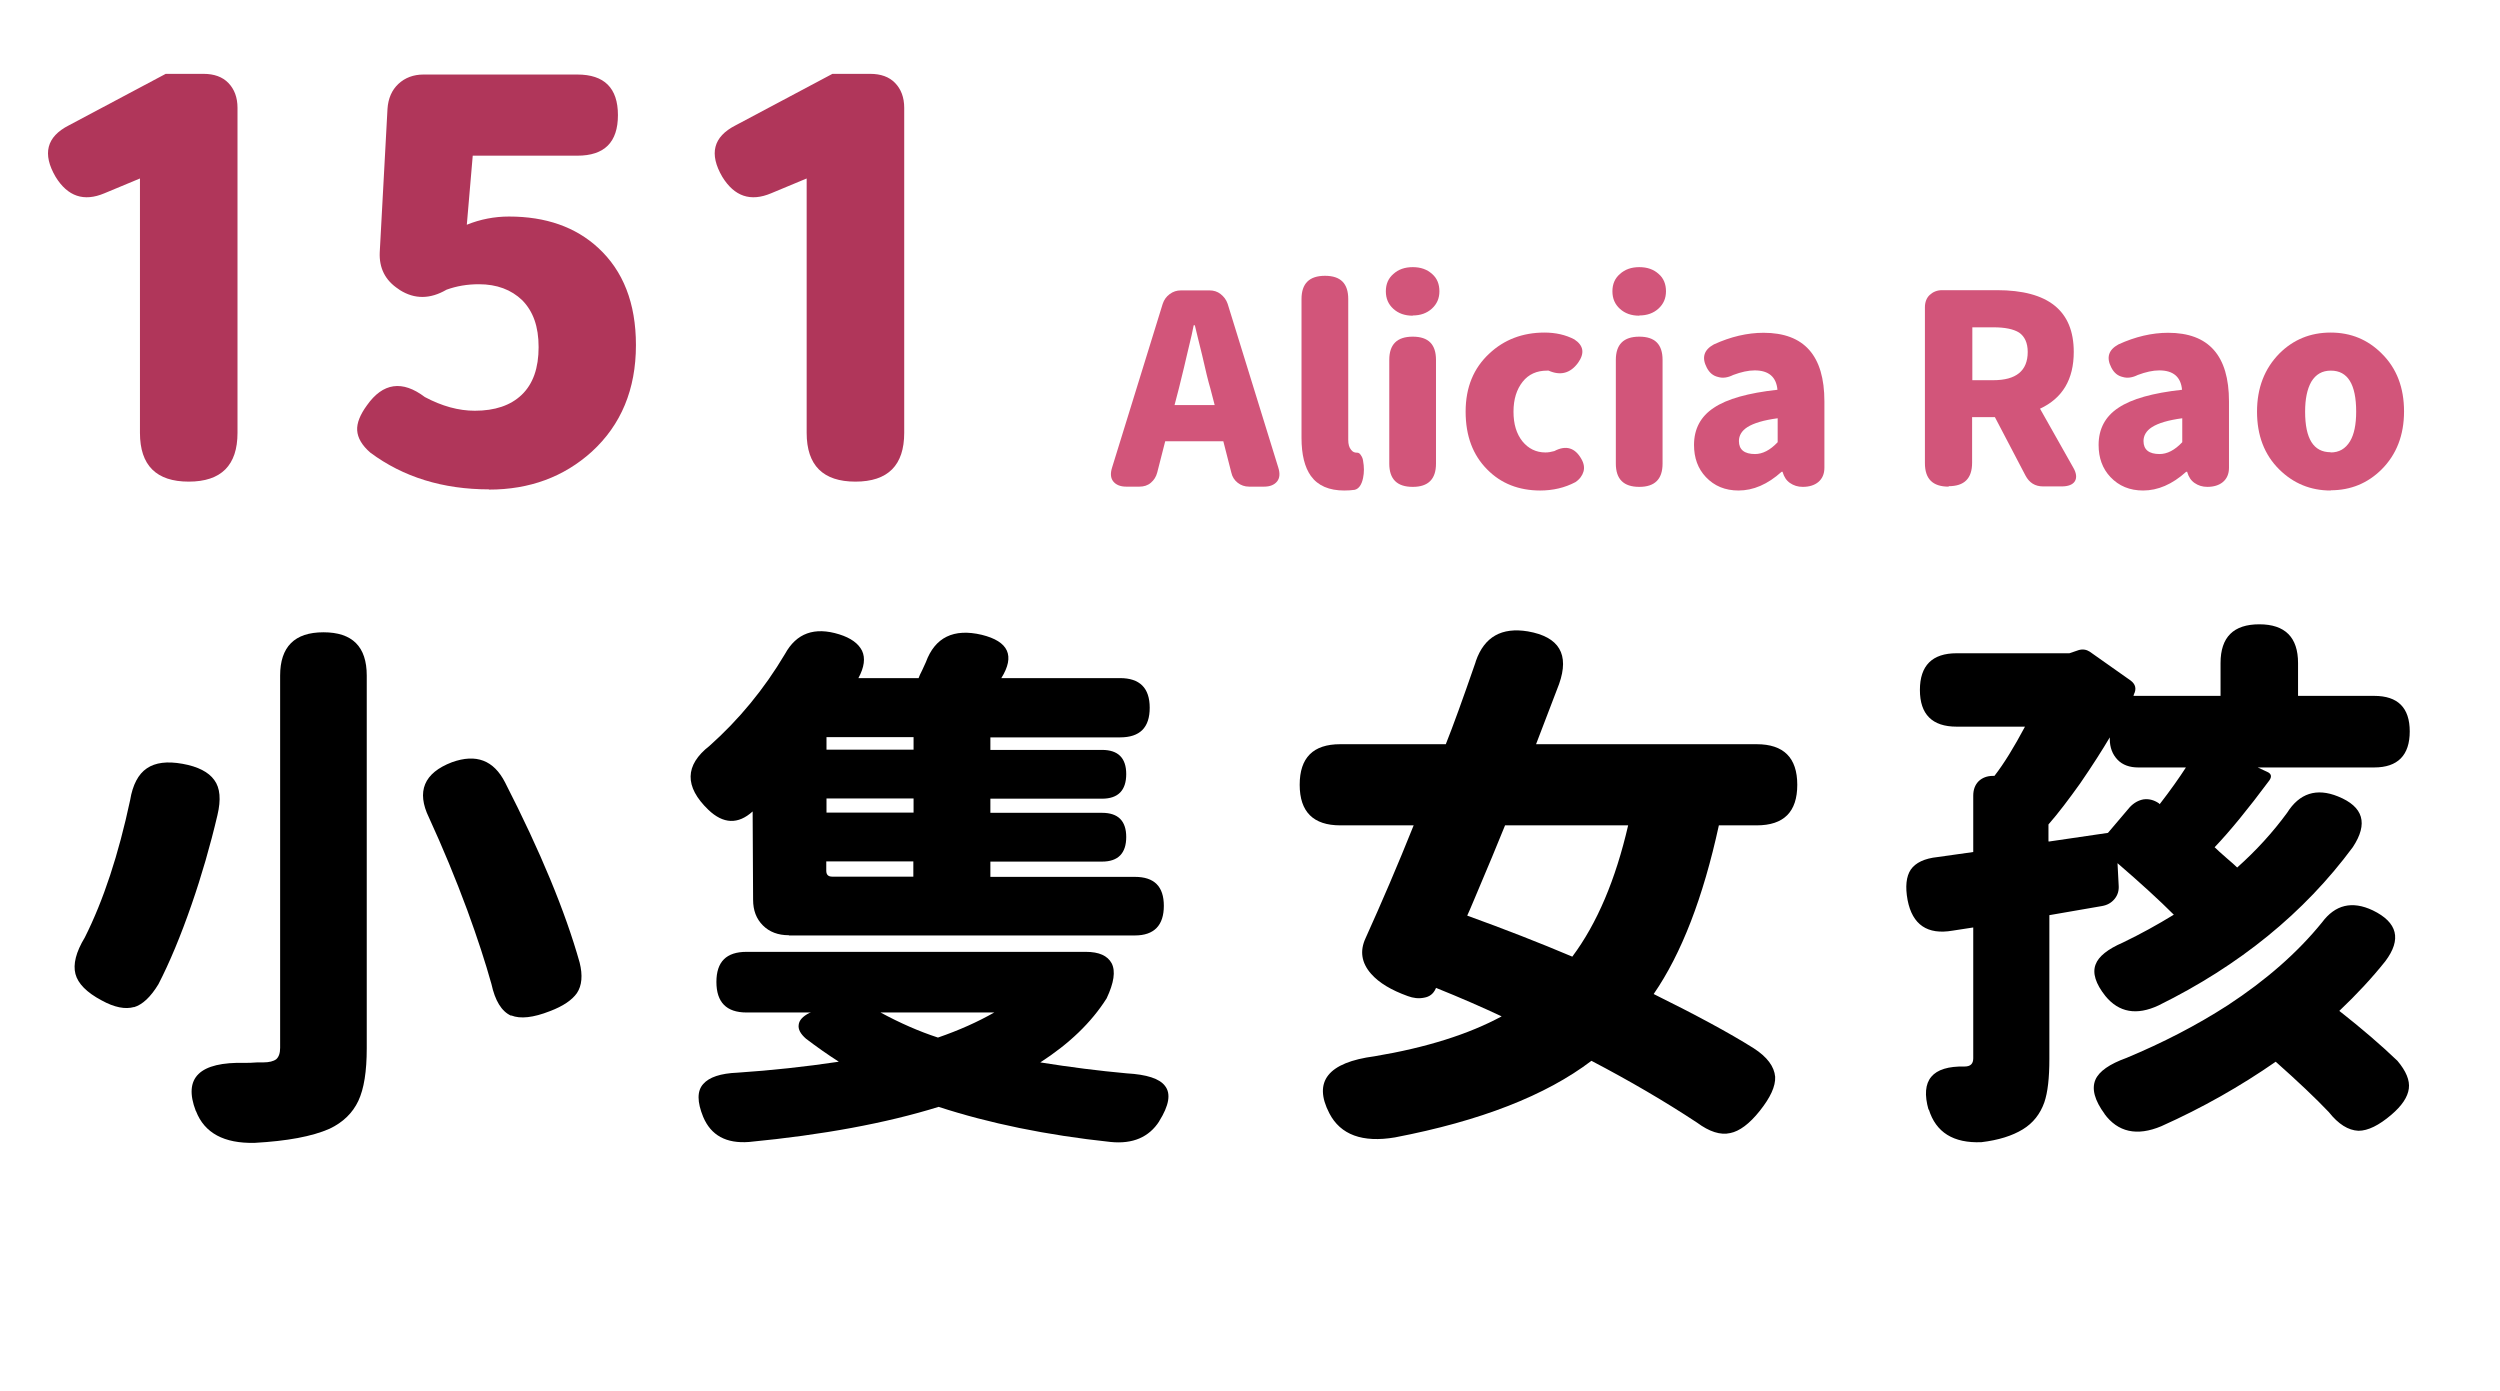
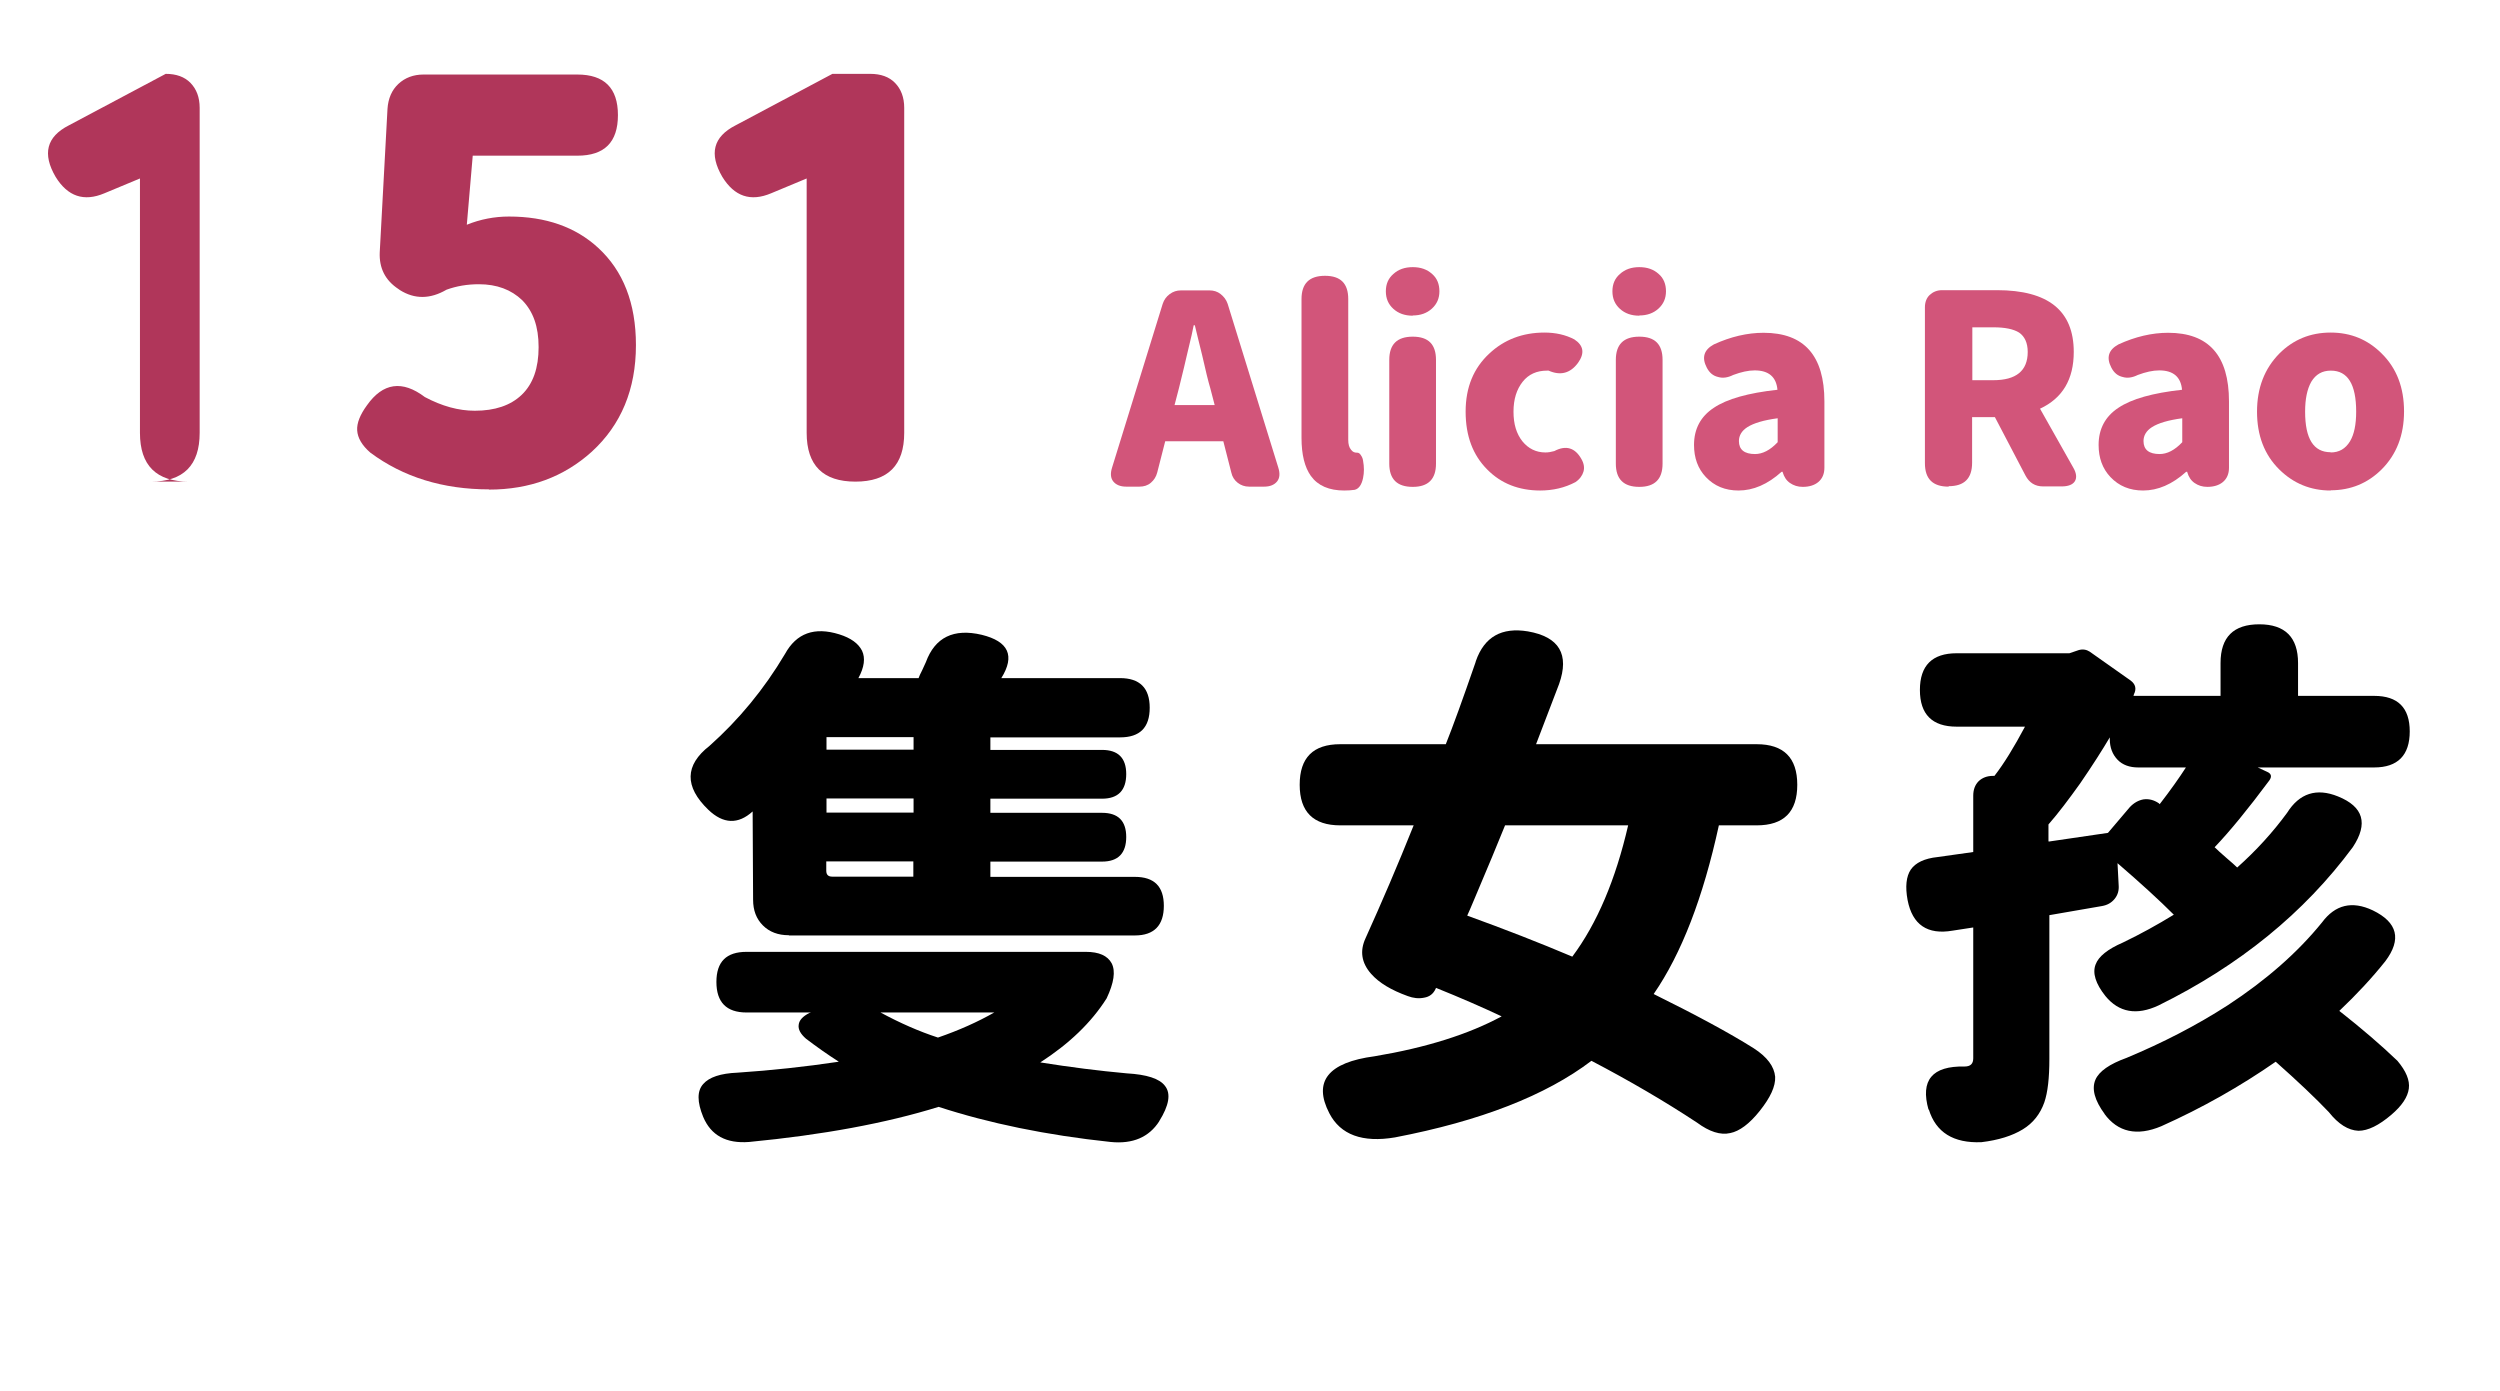
<svg xmlns="http://www.w3.org/2000/svg" id="uuid-7c47bdf6-dfa6-4fe5-823c-2b58cc67a282" viewBox="0 0 109.68 61.01">
  <g id="uuid-2ea20a48-f38b-4575-a1ba-3dd63f67bb59">
-     <path d="m8.28,21.13c-1.42,0-2.14-.71-2.14-2.14V7.83l-1.56.65c-.9.38-1.61.14-2.14-.72-.59-1.01-.4-1.76.58-2.26l4.25-2.26h1.66c.46,0,.83.13,1.09.4s.4.63.4,1.09v14.26c0,1.42-.71,2.14-2.14,2.14Z" style="fill:#b0365a;" />
+     <path d="m8.28,21.13c-1.42,0-2.14-.71-2.14-2.14V7.83l-1.56.65c-.9.38-1.61.14-2.14-.72-.59-1.01-.4-1.76.58-2.26l4.25-2.26c.46,0,.83.13,1.09.4s.4.63.4,1.09v14.26c0,1.42-.71,2.14-2.14,2.14Z" style="fill:#b0365a;" />
    <path d="m21.46,21.47c-2.03,0-3.77-.54-5.21-1.61-.37-.32-.56-.65-.58-.98-.02-.32.13-.69.43-1.1.7-.99,1.55-1.11,2.54-.36.75.4,1.48.6,2.19.6.88,0,1.57-.23,2.06-.7.5-.48.74-1.18.74-2.09s-.24-1.57-.72-2.06c-.48-.46-1.11-.7-1.9-.7-.51,0-.98.08-1.42.24-.72.42-1.4.42-2.04.02l-.07-.05c-.58-.38-.85-.92-.82-1.61l.34-6.29c.03-.46.19-.83.48-1.1.29-.27.66-.41,1.1-.41h6.75c1.18,0,1.78.59,1.78,1.78s-.59,1.78-1.78,1.78h-4.59l-.26,3.03c.59-.24,1.21-.36,1.85-.36,1.62,0,2.92.46,3.91,1.37,1.1,1.01,1.66,2.43,1.66,4.27,0,1.94-.65,3.5-1.94,4.68-1.22,1.1-2.72,1.66-4.51,1.66Z" style="fill:#b0365a;" />
    <path d="m37.53,21.13c-1.42,0-2.14-.71-2.14-2.14V7.83l-1.56.65c-.9.38-1.61.14-2.14-.72-.59-1.01-.4-1.76.58-2.26l4.25-2.26h1.66c.46,0,.83.13,1.09.4s.4.63.4,1.09v14.26c0,1.42-.71,2.14-2.14,2.14Z" style="fill:#b0365a;" />
    <path d="m49.41,21.35c-.26,0-.45-.08-.57-.23-.12-.15-.13-.36-.05-.61l2.22-7.18c.06-.18.16-.32.31-.43s.31-.16.49-.16h1.25c.19,0,.35.05.49.16s.25.25.31.43l2.22,7.18c.08.25.07.46-.05.61-.12.15-.31.23-.57.23h-.66c-.19,0-.36-.06-.5-.17-.14-.11-.24-.26-.28-.45l-.35-1.37h-2.55l-.35,1.37c-.05.19-.14.33-.28.45s-.31.17-.5.17h-.59Zm2.12-3.58h1.76l-.19-.73c-.09-.3-.21-.79-.36-1.46-.15-.59-.25-1.03-.32-1.31h-.05c-.02.09-.05.24-.09.43-.1.43-.18.76-.23.97-.02.1-.06.24-.1.43-.1.42-.18.74-.23.94l-.19.73Z" style="fill:#d2557a;" />
    <path d="m58.98,21.52c-.67,0-1.16-.21-1.47-.64-.27-.38-.41-.93-.41-1.67v-6.09c0-.68.34-1.02,1.03-1.02s1.02.34,1.02,1.02v6.18c0,.19.04.34.13.44.06.08.14.12.24.12h.02c.06,0,.12.03.17.12.05.07.08.15.09.23.05.27.05.53,0,.76-.06.3-.19.48-.37.52-.14.02-.29.03-.46.03Z" style="fill:#d2557a;" />
    <path d="m61.98,13.85c-.35,0-.63-.1-.85-.3-.22-.2-.33-.45-.33-.77s.11-.57.33-.76c.22-.2.5-.3.85-.3s.63.1.85.3c.22.19.32.45.32.76s-.11.56-.33.76c-.22.2-.5.3-.84.3Zm0,7.51c-.69,0-1.03-.34-1.03-1.02v-4.55c0-.68.34-1.02,1.03-1.02s1.02.34,1.02,1.02v4.55c0,.68-.34,1.02-1.02,1.02Z" style="fill:#d2557a;" />
    <path d="m67.58,21.52c-.95,0-1.73-.31-2.33-.92-.63-.63-.95-1.47-.95-2.54s.35-1.91,1.04-2.55c.65-.61,1.46-.92,2.42-.92.49,0,.93.1,1.31.3.41.27.46.61.16,1.03-.34.46-.77.57-1.29.34h-.07c-.45,0-.81.16-1.07.49s-.4.76-.4,1.31.13.97.39,1.3c.26.32.6.49,1.01.49.12,0,.25-.02.39-.06.51-.27.91-.15,1.19.35.11.19.14.38.09.55-.05.17-.16.33-.35.46-.47.25-.99.37-1.56.37Z" style="fill:#d2557a;" />
    <path d="m71.92,13.85c-.35,0-.63-.1-.85-.3-.22-.2-.33-.45-.33-.77s.11-.57.33-.76c.22-.2.5-.3.85-.3s.63.1.85.3c.22.19.32.45.32.76s-.11.56-.33.76c-.22.2-.5.3-.84.3Zm0,7.51c-.69,0-1.03-.34-1.03-1.02v-4.55c0-.68.34-1.02,1.03-1.02s1.02.34,1.02,1.02v4.55c0,.68-.34,1.02-1.02,1.02Z" style="fill:#d2557a;" />
    <path d="m76.28,21.52c-.6,0-1.07-.2-1.44-.59-.35-.37-.52-.84-.52-1.41,0-.7.29-1.25.87-1.63.58-.39,1.51-.65,2.79-.79-.05-.56-.38-.85-1-.85-.28,0-.59.07-.94.2-.24.12-.46.15-.66.09-.22-.05-.38-.18-.5-.41-.23-.44-.13-.78.31-1.02.74-.34,1.47-.51,2.18-.51,1.78,0,2.67,1,2.67,3.01v2.91c0,.27-.09.48-.27.63-.17.14-.4.21-.68.21-.22,0-.4-.06-.56-.17s-.26-.27-.32-.47v-.02h-.05c-.61.55-1.24.82-1.89.82Zm.71-1.6c.34,0,.67-.17,1-.52v-1.05c-.6.08-1.05.21-1.33.39-.25.16-.37.37-.37.61,0,.38.24.57.71.57Z" style="fill:#d2557a;" />
    <path d="m85.49,21.35c-.7,0-1.04-.34-1.04-1.03v-6.84c0-.22.07-.41.21-.54s.32-.21.54-.21h2.41c2.25,0,3.37.9,3.37,2.71,0,1.2-.49,2.03-1.48,2.49l1.45,2.57c.15.25.17.46.08.61-.09.15-.29.23-.58.23h-.81c-.36,0-.61-.16-.78-.48l-1.34-2.56h-1v2c0,.69-.34,1.03-1.03,1.03Zm1.03-4.67h.93c1,0,1.51-.41,1.51-1.24,0-.39-.13-.68-.38-.85-.24-.15-.61-.23-1.12-.23h-.93v2.32Z" style="fill:#d2557a;" />
    <path d="m94.03,21.52c-.6,0-1.07-.2-1.44-.59-.35-.37-.52-.84-.52-1.41,0-.7.29-1.25.87-1.63.58-.39,1.51-.65,2.79-.79-.05-.56-.38-.85-1-.85-.28,0-.59.07-.94.2-.24.12-.46.15-.66.09-.22-.05-.38-.18-.5-.41-.23-.44-.13-.78.31-1.02.74-.34,1.47-.51,2.18-.51,1.78,0,2.67,1,2.67,3.01v2.91c0,.27-.09.48-.27.63-.17.14-.4.21-.68.21-.22,0-.4-.06-.56-.17s-.26-.27-.32-.47v-.02h-.05c-.61.55-1.24.82-1.89.82Zm.71-1.6c.34,0,.67-.17,1-.52v-1.05c-.6.08-1.05.21-1.33.39-.25.16-.37.37-.37.61,0,.38.24.57.71.57Z" style="fill:#d2557a;" />
    <path d="m102.25,21.52c-.88,0-1.63-.31-2.25-.92-.66-.65-.98-1.5-.98-2.54s.33-1.89.98-2.55c.61-.61,1.36-.92,2.25-.92s1.63.31,2.24.92c.66.65.98,1.5.98,2.54s-.33,1.89-.98,2.54c-.61.61-1.36.92-2.24.92Zm0-1.67c.37,0,.65-.16.85-.49.18-.3.27-.73.27-1.3,0-1.2-.37-1.8-1.11-1.8-.38,0-.66.16-.86.49-.18.32-.27.75-.27,1.31,0,1.19.37,1.78,1.12,1.78Z" style="fill:#d2557a;" />
-     <path d="m5.88,44.18c-.38.11-.86.02-1.42-.29-.66-.35-1.04-.74-1.15-1.16-.11-.42.02-.96.41-1.6.82-1.63,1.48-3.64,1.99-6.03.11-.67.36-1.14.73-1.39.38-.26.9-.32,1.57-.2.67.12,1.14.36,1.39.71.26.35.3.86.14,1.54-.32,1.36-.7,2.67-1.13,3.91-.48,1.39-.97,2.56-1.46,3.51-.34.56-.7.9-1.08,1.01Zm2.71,4.56c-.56-1.46.16-2.16,2.16-2.11.13,0,.3,0,.53-.02h.26c.27,0,.46-.05.58-.14.11-.1.17-.26.17-.5v-16.33c0-1.26.63-1.9,1.9-1.9s1.9.63,1.9,1.9v16.35c0,1.01-.12,1.78-.37,2.31-.25.53-.67.94-1.26,1.22-.77.34-1.86.54-3.29.62-1.34.03-2.2-.43-2.57-1.39Zm13.83-4.18c-.42-.19-.7-.66-.86-1.39-.26-.93-.61-2.01-1.06-3.24-.51-1.38-1.07-2.73-1.68-4.06-.56-1.15-.22-1.96,1.01-2.43,1.06-.38,1.83-.09,2.33.89,1.55,3.03,2.64,5.66,3.27,7.9.14.56.1,1.01-.12,1.34-.21.3-.6.57-1.18.79-.74.29-1.3.35-1.7.19Z" />
    <path d="m34.6,41.03c-.46,0-.84-.14-1.13-.43s-.43-.66-.43-1.13l-.02-3.87c-.64.58-1.29.55-1.94-.07-1.06-1.02-1.04-1.96.05-2.81,1.28-1.14,2.39-2.48,3.31-4.03.5-.91,1.29-1.2,2.38-.86.51.16.84.4,1,.72.15.32.1.72-.16,1.2h2.64c.03-.08.08-.2.16-.35.07-.15.12-.27.16-.35.4-1.09,1.22-1.49,2.45-1.2,1.18.29,1.47.92.86,1.9h5.21c.86,0,1.3.43,1.3,1.3s-.43,1.3-1.3,1.3h-5.69v.55h4.9c.7,0,1.06.35,1.06,1.06s-.35,1.08-1.06,1.08h-4.9v.62h4.9c.7,0,1.06.35,1.06,1.06s-.35,1.08-1.06,1.08h-4.9v.67h6.34c.85,0,1.27.42,1.27,1.27s-.42,1.3-1.27,1.3h-15.17Zm16.26,8.16c-.45.7-1.16,1.01-2.14.91-2.82-.3-5.33-.82-7.54-1.54-2.32.72-5.09,1.23-8.31,1.54-1.01.08-1.68-.29-2.02-1.1-.27-.66-.27-1.14,0-1.44.26-.3.76-.47,1.51-.5,1.49-.1,2.97-.26,4.44-.48-.5-.32-.98-.66-1.44-1.01-.24-.21-.35-.41-.32-.61.02-.2.18-.37.47-.52l.07-.02h-2.83c-.88,0-1.32-.45-1.32-1.34s.44-1.32,1.32-1.32h14.89c.58,0,.95.17,1.13.5.18.35.1.86-.22,1.54-.67,1.06-1.64,1.99-2.91,2.81,1.31.21,2.58.37,3.79.48.88.05,1.44.23,1.68.55.27.34.18.86-.26,1.56Zm-14.6-16.3h3.82v-.55h-3.82v.55Zm0,2.76h3.82v-.62h-3.82v.62Zm.26,2.81h3.55v-.67h-3.82v.41c0,.18.09.26.26.26Zm4.63,7.06c.93-.32,1.75-.69,2.47-1.1h-4.99c.85.46,1.69.83,2.52,1.1Z" />
    <path d="m58.32,48.84c-.72-1.39-.06-2.23,1.99-2.5,2.27-.38,4.13-.97,5.57-1.75-.85-.4-1.81-.82-2.88-1.25l-.02.05c-.1.21-.26.34-.5.38-.24.05-.48.02-.72-.07-.72-.26-1.26-.58-1.61-.98-.42-.48-.5-1-.24-1.56.7-1.55,1.41-3.2,2.11-4.95h-3.22c-1.18,0-1.78-.59-1.78-1.78s.59-1.78,1.78-1.78h4.63c.32-.8.75-1.99,1.3-3.58l.02-.07c.37-1.06,1.13-1.49,2.28-1.3,1.38.24,1.83,1.01,1.37,2.31-.22.58-.56,1.46-1.01,2.64h9.68c1.18,0,1.78.59,1.78,1.78s-.59,1.78-1.78,1.78h-1.66c-.69,3.17-1.64,5.63-2.86,7.4,1.84.91,3.31,1.7,4.39,2.38.59.38.9.8.94,1.25.02.42-.21.91-.67,1.49-.46.58-.9.9-1.3.98-.43.1-.92-.06-1.46-.46-1.41-.93-2.95-1.83-4.63-2.71-2,1.52-4.87,2.64-8.62,3.36-1.42.24-2.39-.11-2.88-1.06Zm10.66-6.87c1.09-1.46,1.9-3.38,2.45-5.76h-5.4c-.3.75-.76,1.85-1.37,3.29-.13.3-.22.53-.29.67,1.63.59,3.17,1.19,4.61,1.8Z" />
    <path d="m84.61,48.69c-.37-1.3.16-1.93,1.58-1.9.26,0,.38-.12.38-.36v-5.74l-.91.14c-1.1.19-1.76-.26-1.97-1.34-.11-.59-.06-1.04.14-1.34.21-.3.6-.49,1.18-.55.34-.05.86-.12,1.56-.22v-2.47c0-.27.08-.48.24-.64.16-.15.37-.23.62-.23h.07c.42-.54.86-1.26,1.34-2.16h-3c-1.07,0-1.61-.54-1.61-1.61s.54-1.61,1.61-1.61h4.95l.41-.14c.18-.05.34-.02.48.07l1.8,1.27c.21.16.26.36.14.6l-.02.07h3.82v-1.44c0-1.14.57-1.7,1.7-1.7s1.7.57,1.7,1.7v1.44h3.34c1.04,0,1.56.52,1.56,1.56s-.52,1.58-1.56,1.58h-5.11l.41.19c.19.08.22.21.1.38-.93,1.25-1.73,2.23-2.4,2.93.11.11.29.27.53.48.21.18.36.31.46.41.83-.74,1.56-1.54,2.19-2.4.54-.86,1.29-1.1,2.23-.72,1.12.45,1.34,1.19.65,2.23-2.13,2.88-4.97,5.19-8.52,6.94-.96.45-1.74.31-2.33-.41-.43-.54-.58-1.01-.43-1.39.13-.35.53-.67,1.2-.96.77-.37,1.51-.78,2.23-1.22-.64-.64-1.46-1.39-2.47-2.26l.05.96c.02.24-.04.44-.18.61-.14.17-.32.27-.55.31-.23.04-.58.1-1.04.18-.58.1-1,.17-1.27.22v6.31c0,.83-.07,1.46-.22,1.9-.18.51-.49.91-.95,1.19-.46.28-1.06.47-1.81.56-1.23.05-2-.43-2.31-1.44Zm5.28-11.77l2.59-.38.96-1.13c.18-.19.38-.3.6-.34.22-.03.45.02.67.17l.02.02.02.02c.48-.62.86-1.16,1.15-1.61h-2.09c-.38,0-.69-.11-.91-.34s-.34-.53-.34-.91v-.07c-.32.54-.75,1.22-1.3,2.02-.5.7-.96,1.31-1.39,1.8v.74Zm2.45,11.96c-.45-.61-.58-1.11-.41-1.51.16-.37.62-.69,1.37-.96,1.58-.66,3.06-1.42,4.44-2.31,1.68-1.1,3.06-2.31,4.13-3.63.58-.78,1.32-.96,2.23-.53,1.09.53,1.27,1.27.55,2.23-.59.74-1.26,1.46-2.02,2.18.98.77,1.83,1.5,2.55,2.19.38.45.55.86.5,1.22-.05.37-.3.75-.77,1.15-.54.46-1.02.7-1.44.7-.45-.02-.88-.29-1.3-.82-.58-.61-1.35-1.34-2.33-2.21-1.54,1.07-3.21,2.02-5.02,2.83-1.07.45-1.91.26-2.5-.55Z" />
  </g>
</svg>